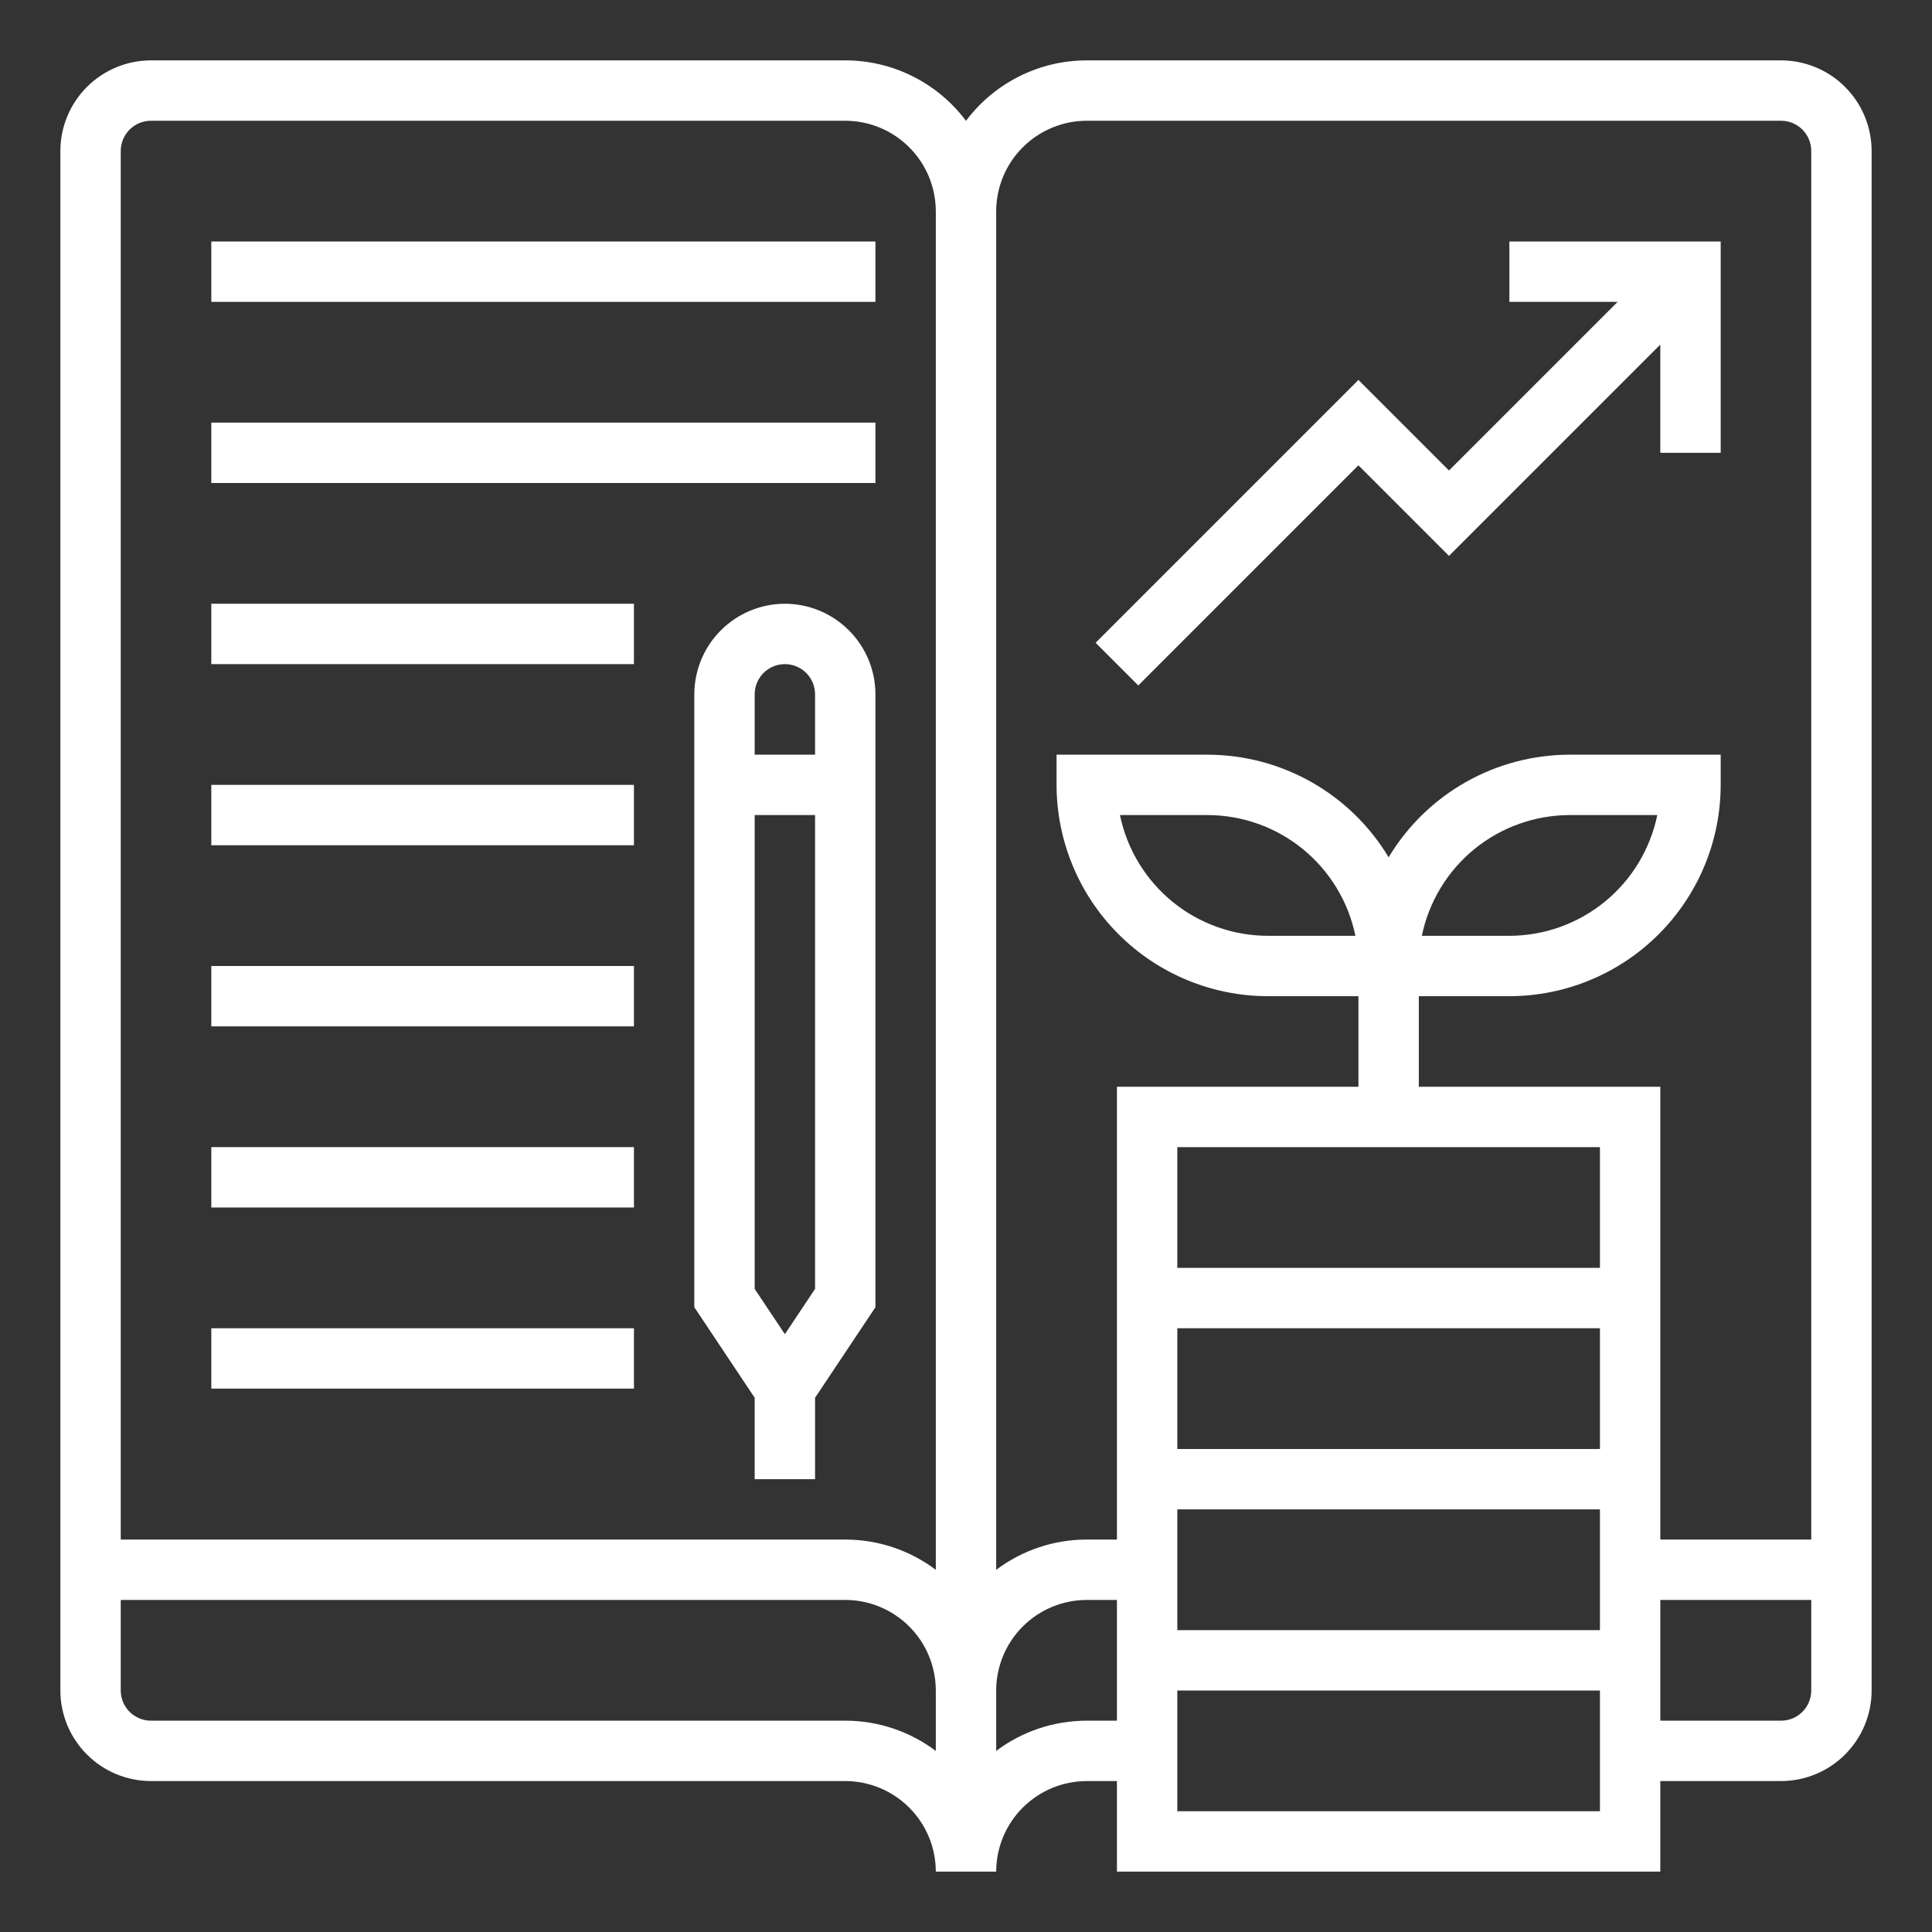
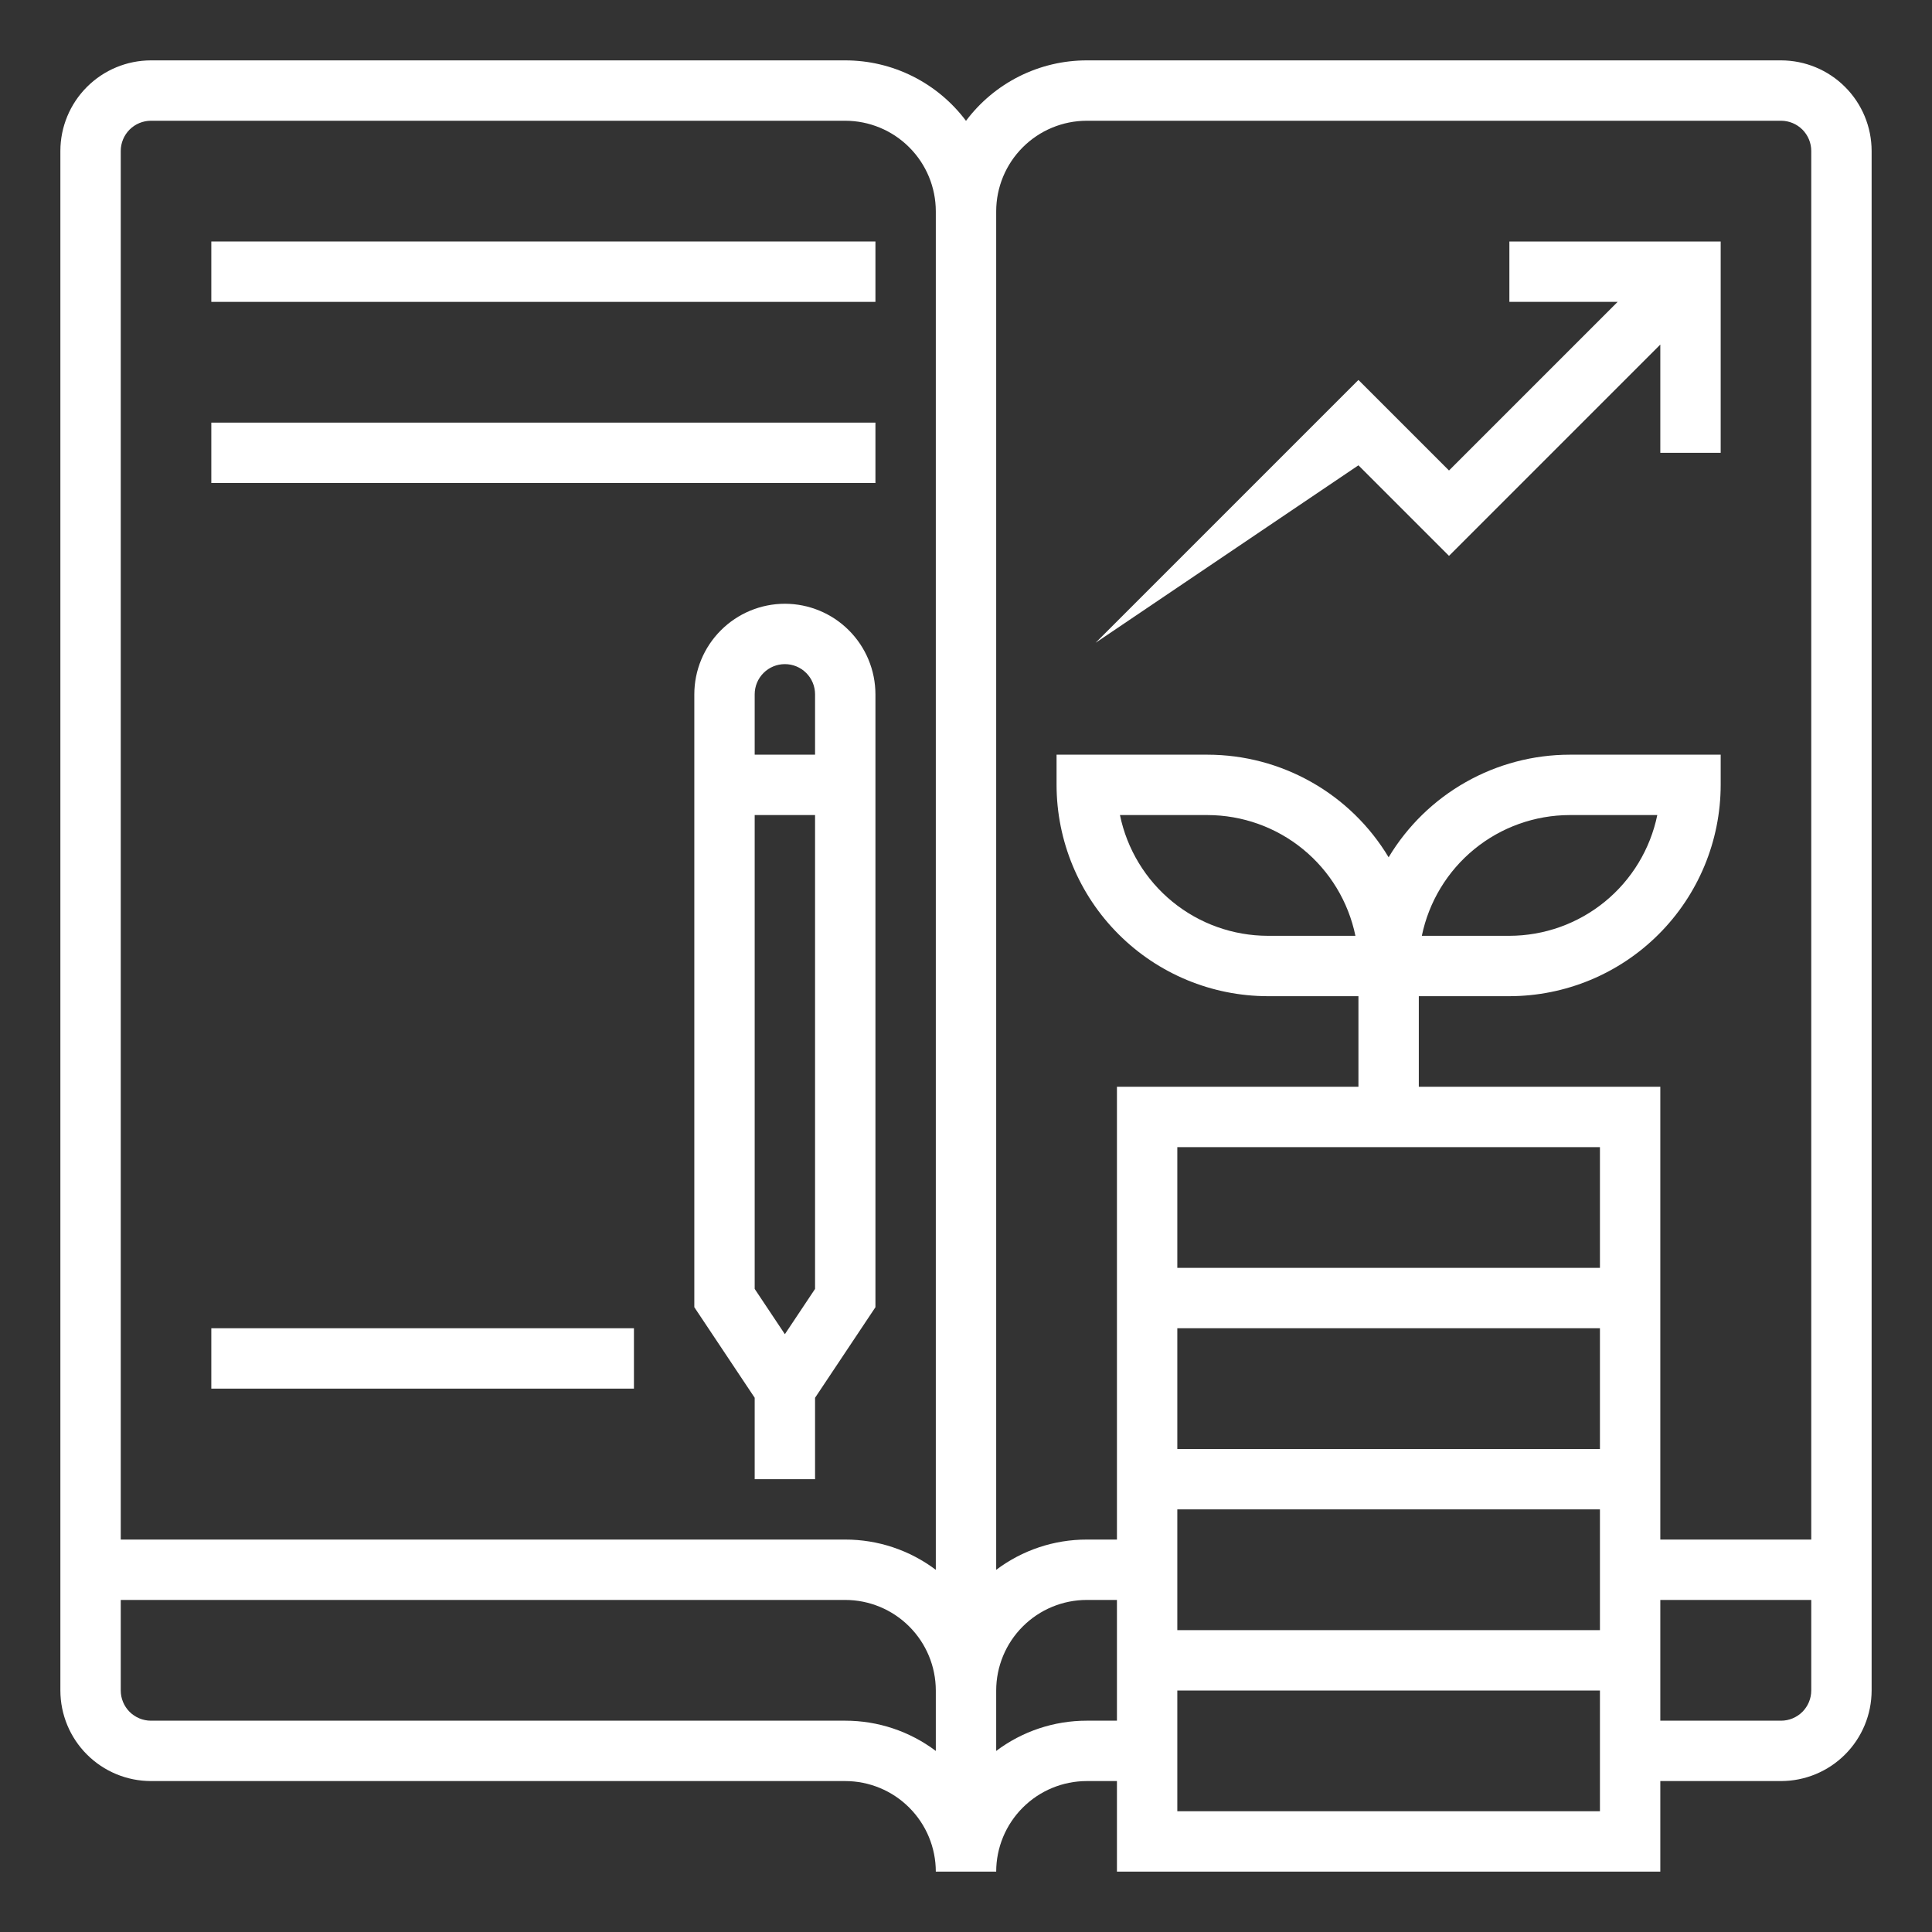
<svg xmlns="http://www.w3.org/2000/svg" width="64" height="64" viewBox="0 0 64 64" fill="none">
  <rect x="0" y="0" width="64" height="64" fill="#333333" stroke="none" />
  <path d="M59 2H36C35.223 2 34.458 2.181 33.763 2.529C33.069 2.877 32.465 3.382 32 4.003C31.535 3.382 30.931 2.877 30.237 2.529C29.543 2.181 28.777 2 28 2H5C4.205 2.001 3.442 2.317 2.88 2.88C2.317 3.442 2.001 4.205 2 5V56C2.001 56.795 2.317 57.558 2.88 58.12C3.442 58.683 4.205 58.999 5 59H28C28.795 59.001 29.558 59.317 30.12 59.88C30.683 60.442 30.999 61.205 31 62H33C33.001 61.205 33.317 60.442 33.88 59.88C34.442 59.317 35.205 59.001 36 59H37V62H55V59H59C59.795 58.999 60.558 58.683 61.12 58.12C61.683 57.558 61.999 56.795 62 56V5C61.999 4.205 61.683 3.442 61.12 2.88C60.558 2.317 59.795 2.001 59 2ZM31 58V58.002C30.136 57.351 29.082 56.999 28 57H5C4.735 57 4.481 56.894 4.293 56.707C4.106 56.519 4 56.265 4 56V53H28C28.795 53.001 29.558 53.317 30.12 53.88C30.683 54.442 30.999 55.205 31 56V58ZM31 9V52.003C30.136 51.351 29.082 50.999 28 51H4V5C4 4.735 4.106 4.481 4.293 4.293C4.481 4.106 4.735 4 5 4H28C28.795 4.001 29.558 4.317 30.12 4.88C30.683 5.442 30.999 6.205 31 7V9ZM37 57H36C34.918 56.999 33.864 57.351 33 58.002V56C33.001 55.205 33.317 54.442 33.88 53.88C34.442 53.317 35.205 53.001 36 53H37V57ZM53 60H39V56H53V60ZM53 54H39V50H53V54ZM53 48H39V44H53V48ZM53 42H39V38H53V42ZM60 56C60 56.265 59.894 56.519 59.707 56.707C59.519 56.894 59.265 57 59 57H55V53H60V56ZM60 51H55V36H47V33H50C51.856 32.998 53.635 32.26 54.947 30.947C56.26 29.635 56.998 27.856 57 26V25H52C50.792 25.001 49.604 25.314 48.553 25.91C47.501 26.505 46.622 27.363 46 28.399C45.378 27.363 44.499 26.505 43.447 25.91C42.396 25.314 41.208 25.001 40 25H35V26C35.002 27.856 35.74 29.635 37.053 30.947C38.365 32.26 40.144 32.998 42 33H45V36H37V51H36C34.917 50.999 33.864 51.351 33 52.003V7C33.001 6.205 33.317 5.442 33.88 4.88C34.442 4.317 35.205 4.001 36 4H59C59.265 4 59.519 4.106 59.707 4.293C59.894 4.481 60 4.735 60 5V51ZM47.1 31C47.333 29.872 47.947 28.857 48.839 28.129C49.731 27.4 50.848 27.002 52 27H54.9C54.667 28.128 54.053 29.143 53.161 29.871C52.269 30.6 51.152 30.998 50 31H47.1ZM44.9 31H42C40.848 30.998 39.731 30.6 38.839 29.871C37.947 29.143 37.333 28.128 37.1 27H40C41.152 27.002 42.269 27.4 43.161 28.129C44.053 28.857 44.667 29.872 44.9 31Z" fill="white" />
  <path d="M26 20C25.205 20.001 24.442 20.317 23.88 20.88C23.317 21.442 23.001 22.205 23 23V43.303L25 46.303V49H27V46.303L29 43.303V23C28.999 22.205 28.683 21.442 28.12 20.88C27.558 20.317 26.795 20.001 26 20ZM27 42.697L26 44.197L25 42.697V27H27V42.697ZM27 25H25V23C25 22.735 25.105 22.48 25.293 22.293C25.48 22.105 25.735 22 26 22C26.265 22 26.52 22.105 26.707 22.293C26.895 22.48 27 22.735 27 23V25Z" fill="white" />
  <path d="M7 14H29V16H7V14Z" fill="white" />
-   <path d="M7 20H21V22H7V20Z" fill="white" />
-   <path d="M7 26H21V28H7V26Z" fill="white" />
-   <path d="M7 32H21V34H7V32Z" fill="white" />
-   <path d="M7 38H21V40H7V38Z" fill="white" />
  <path d="M7 44H21V46H7V44Z" fill="white" />
-   <path d="M50 10H53.586L48 15.586L45 12.586L36.293 21.293L37.707 22.707L45 15.414L48 18.414L55 11.414V15H57V8H50V10Z" fill="white" />
+   <path d="M50 10H53.586L48 15.586L45 12.586L36.293 21.293L45 15.414L48 18.414L55 11.414V15H57V8H50V10Z" fill="white" />
  <path d="M7 8H29V10H7V8Z" fill="white" />
</svg>